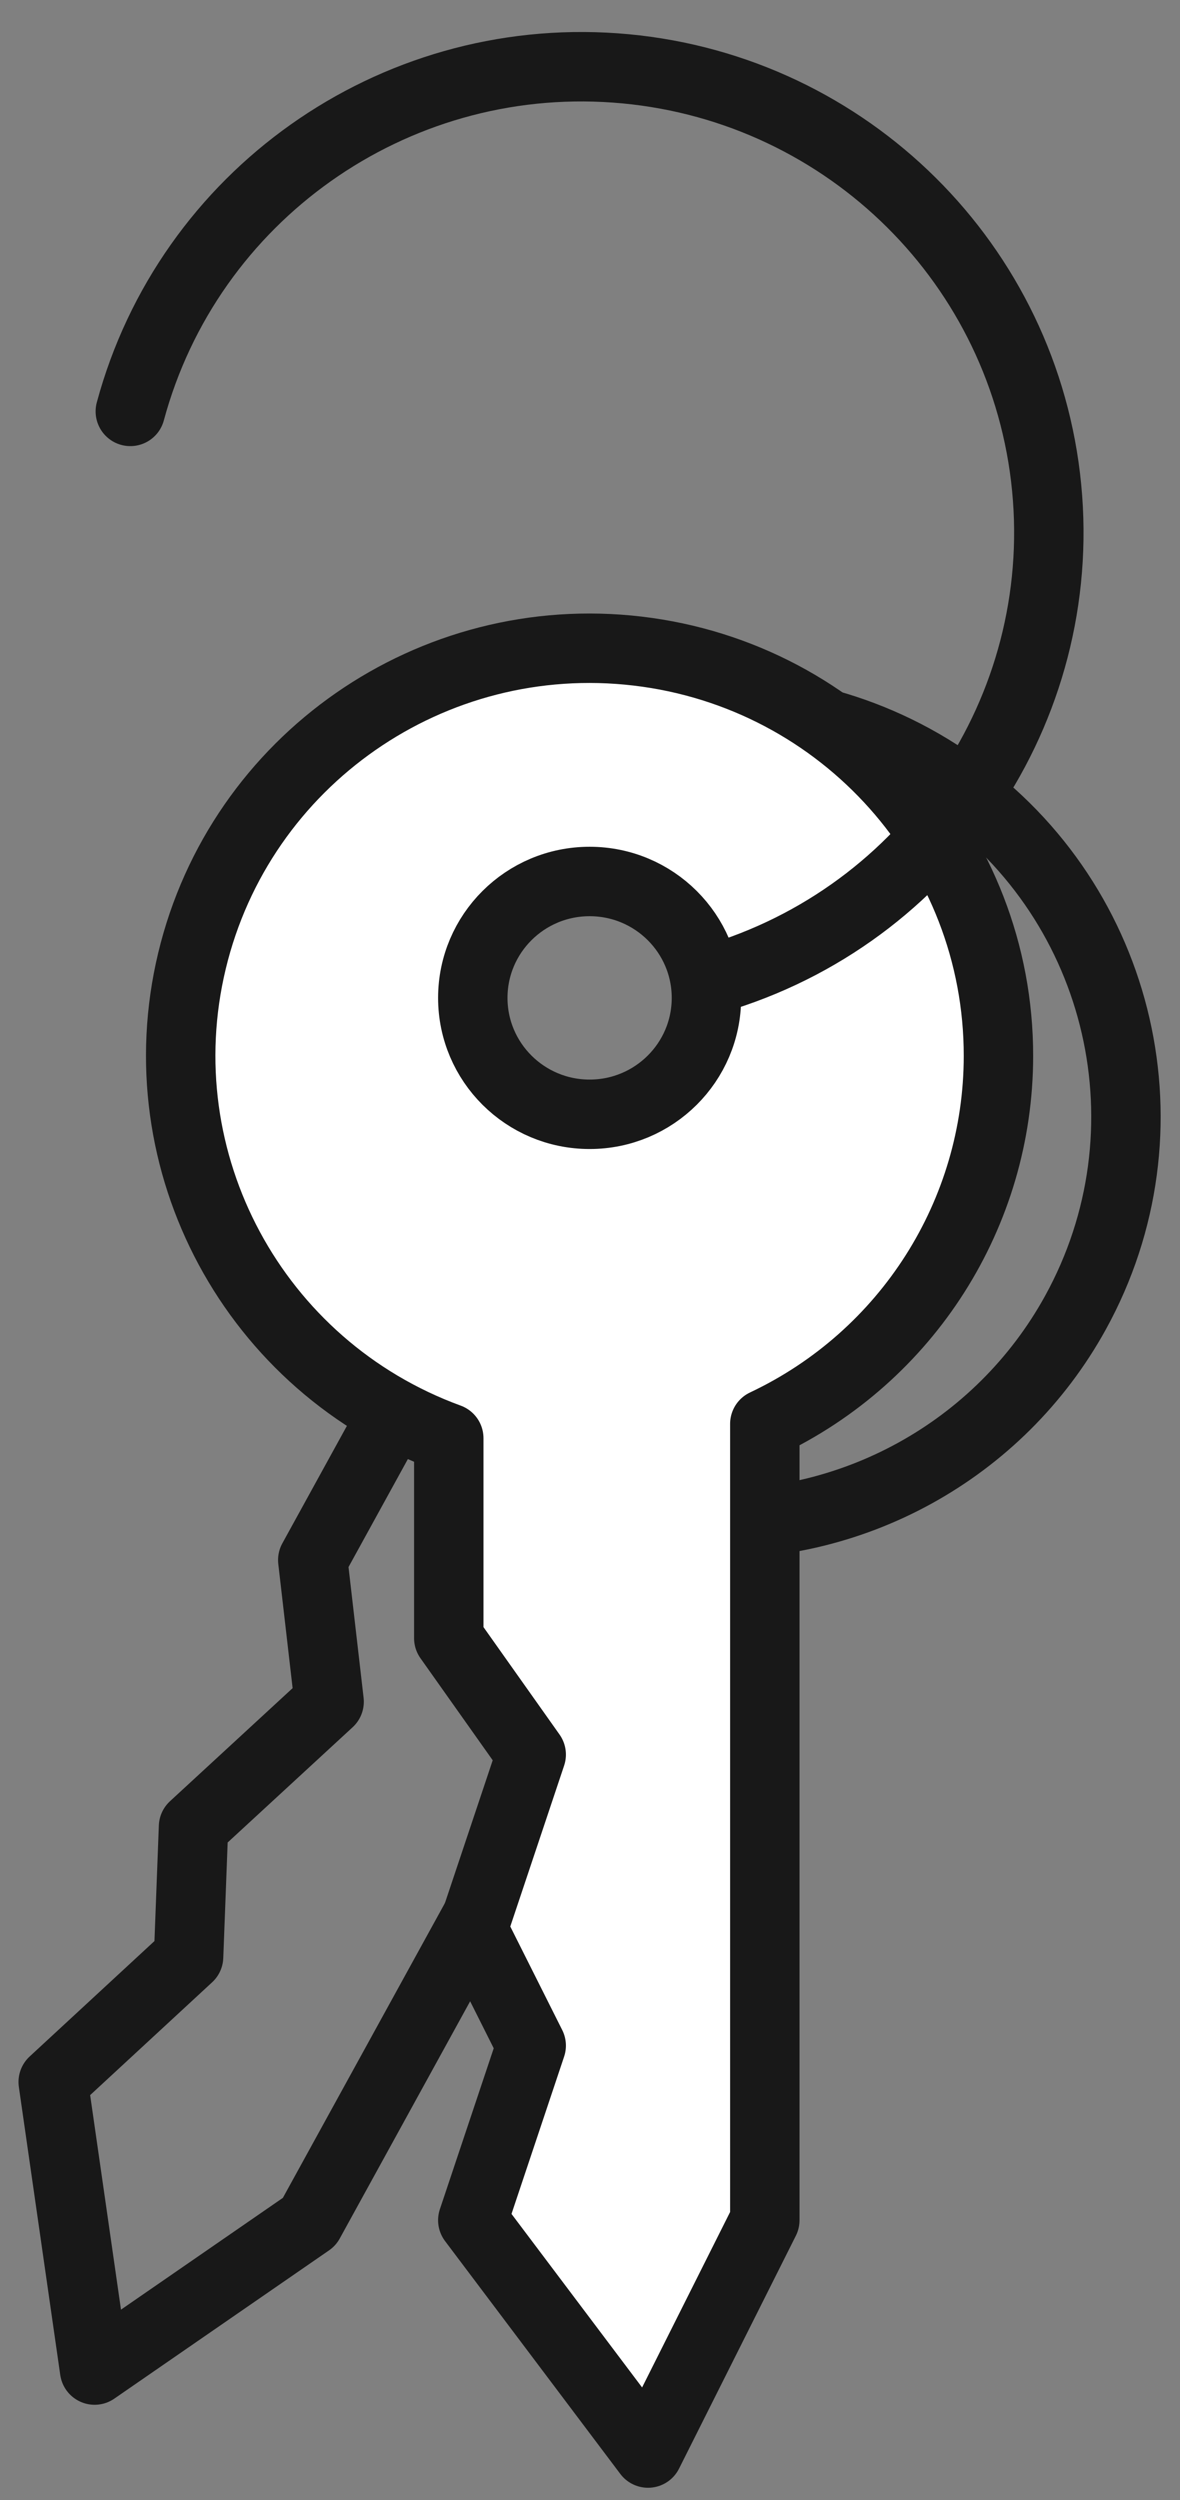
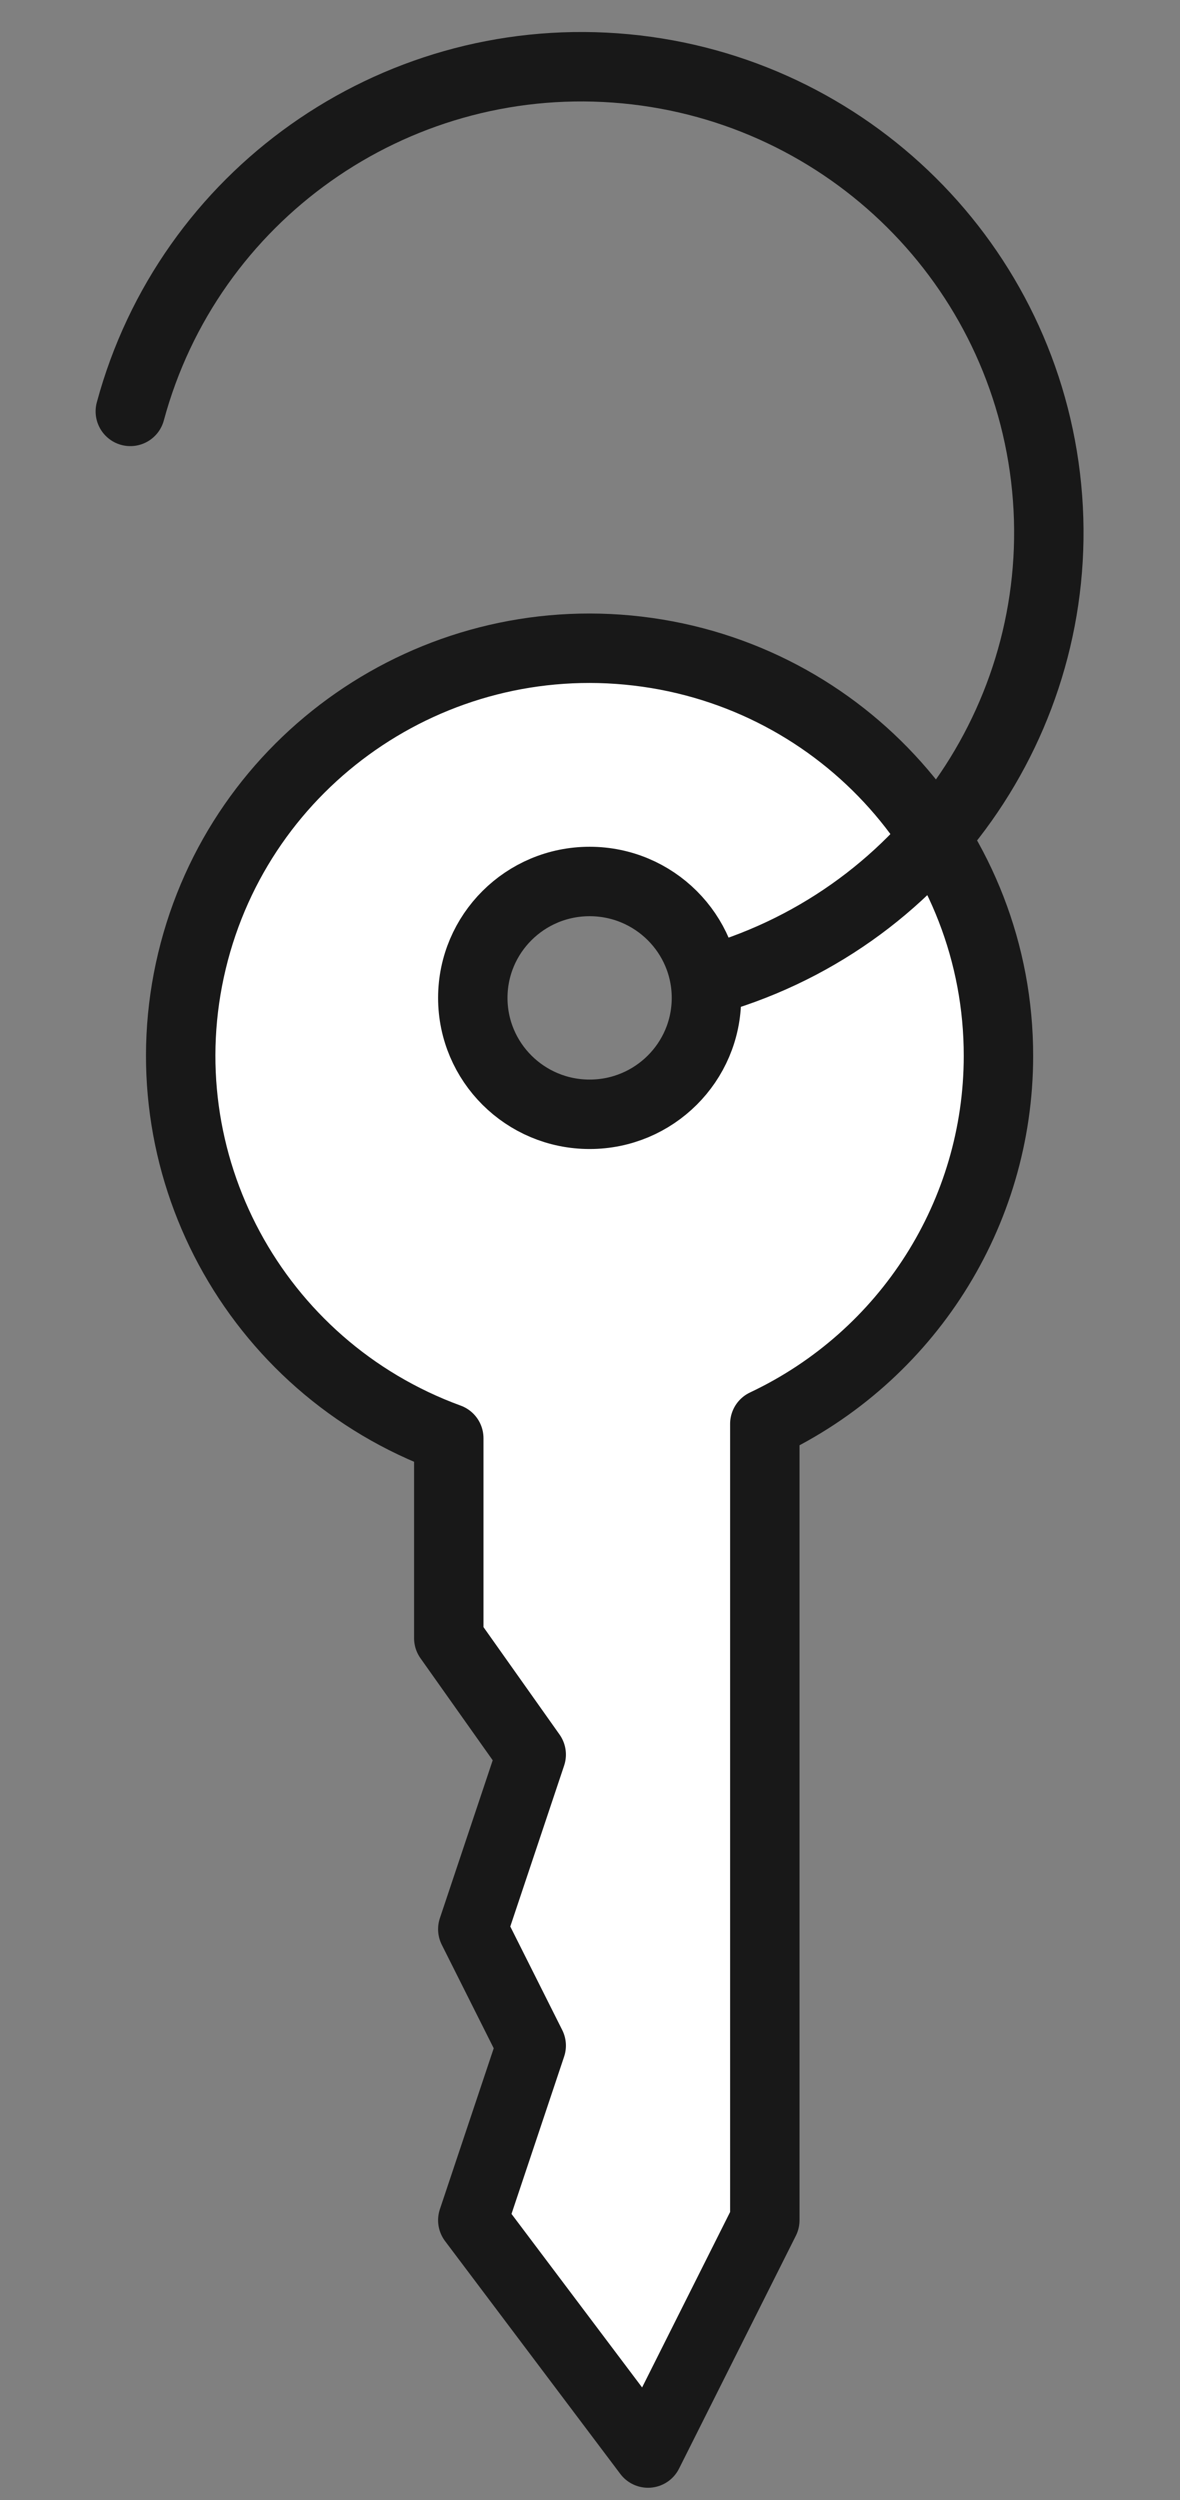
<svg xmlns="http://www.w3.org/2000/svg" width="34px" height="72px" viewBox="0 0 34 72" version="1.1">
  <rect x="0" y="0" width="34" height="72" fill="#808080" stroke="none" />
  <title>iconfinder_disinfect-keys-health-quarantine-sars-covid19-coronavirus_6123771</title>
  <g id="Page-1" stroke="none" stroke-width="1" fill="none" fill-rule="evenodd" stroke-linecap="round" stroke-linejoin="round">
    <g id="main" transform="translate(-532, -1578)" stroke="#181818" stroke-width="2">
      <g id="Group-26" transform="translate(488, 1579.918)">
        <g id="iconfinder_disinfect-keys-health-quarantine-sars-covid19-coronavirus_6123771" transform="translate(45, 0)">
-           <path d="M29.988,35.886 C32.863,30.669 31.362,24.135 26.495,20.682 C21.629,17.23 14.939,17.952 10.928,22.364 C6.918,26.775 6.858,33.478 10.789,37.96 L10.789,37.96 L8.012,43.01 L8.483,47.09 L4.576,50.691 L4.434,54.436 L0.533,58.042 L1.726,66.338 L7.913,62.068 L18.975,41.953 L18.975,41.953 C23.513,42.217 27.8,39.856 29.988,35.886 L29.988,35.886 Z" id="Path" fill-rule="nonzero" />
          <path d="M27.769,28.497 C27.775,22.546 23.307,17.533 17.374,16.833 C11.441,16.133 5.921,19.969 4.531,25.757 C3.142,31.545 6.322,37.452 11.931,39.502 L11.931,39.502 L11.931,45.26 L14.306,48.613 L12.623,53.641 L14.306,56.994 L12.623,62.023 L17.672,68.728 L21.037,62.023 L21.037,39.089 L21.037,39.089 C25.146,37.149 27.766,33.026 27.769,28.497 Z M15.989,30.173 C14.13,30.173 12.623,28.672 12.623,26.821 C12.623,24.969 14.13,23.468 15.989,23.468 C17.848,23.468 19.355,24.969 19.355,26.821 C19.355,28.672 17.848,30.173 15.989,30.173 Z" id="Shape" fill="#FFFFFF" fill-rule="nonzero" />
          <path d="M2.755,9.93 C4.431,3.724 10.293,-0.426 16.729,0.039 C23.165,0.503 28.365,5.45 29.126,11.832 C29.887,18.215 25.995,24.238 19.847,26.19" id="Path" />
        </g>
      </g>
    </g>
  </g>
</svg>